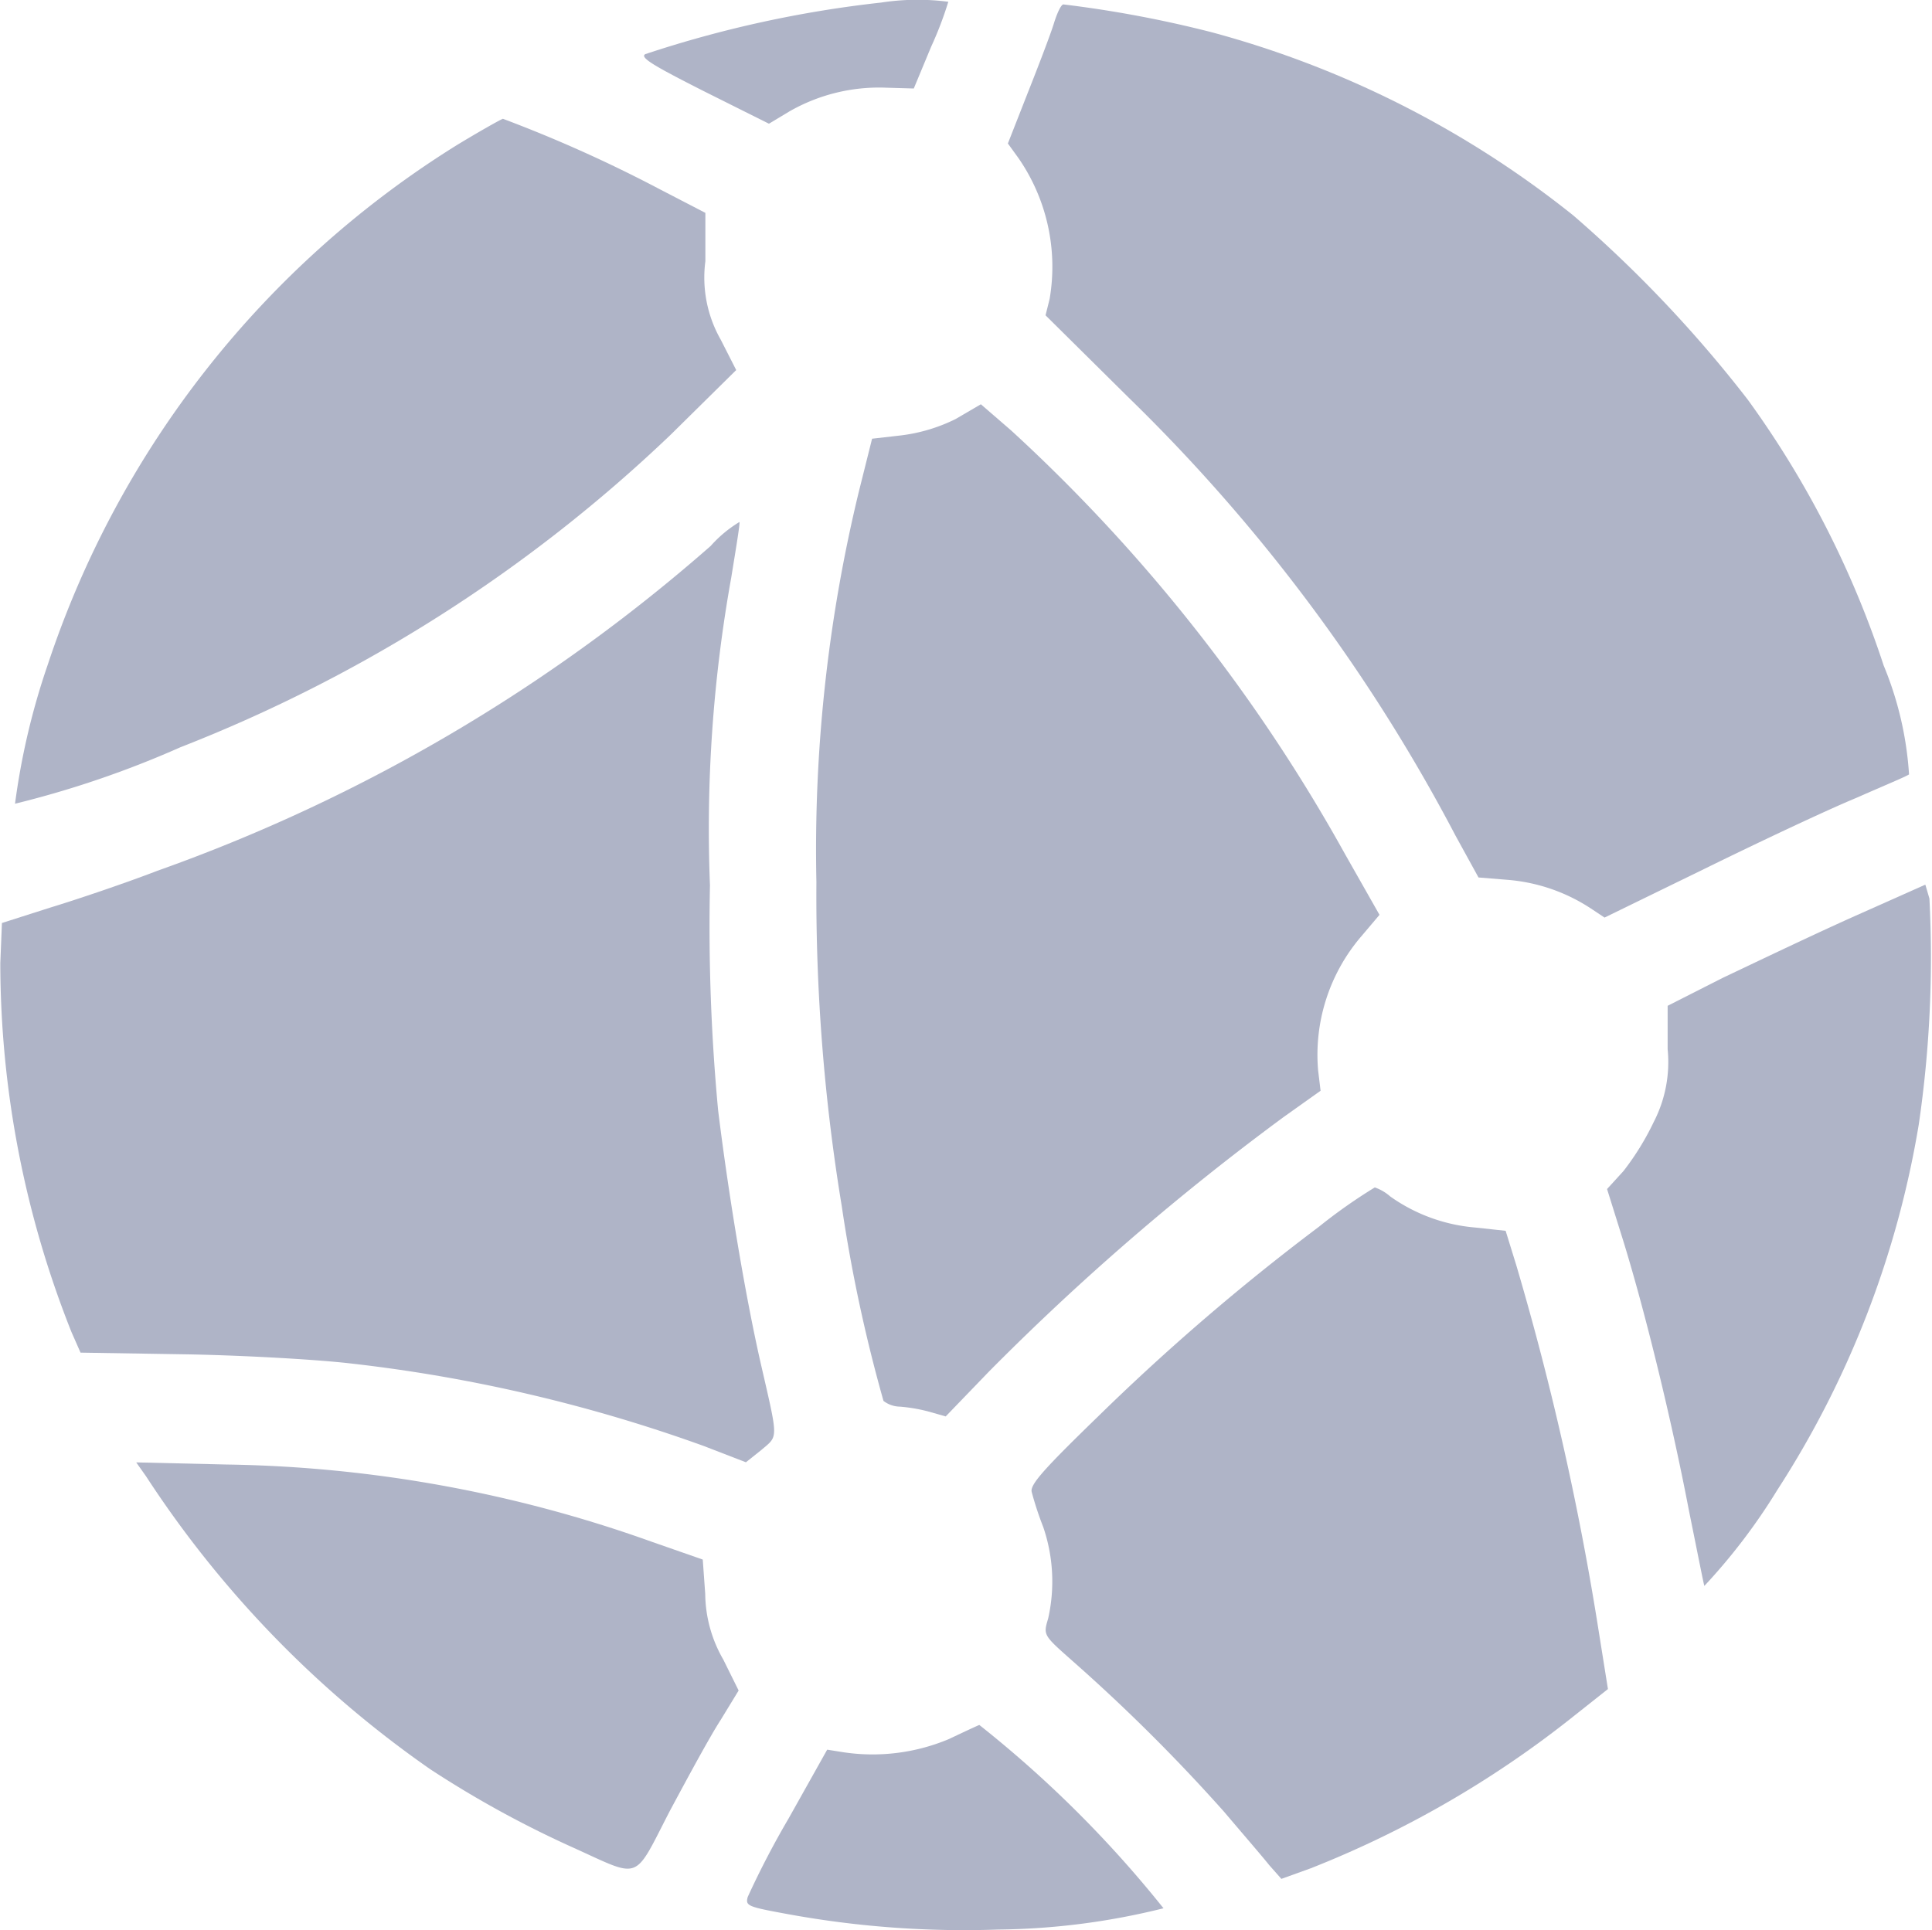
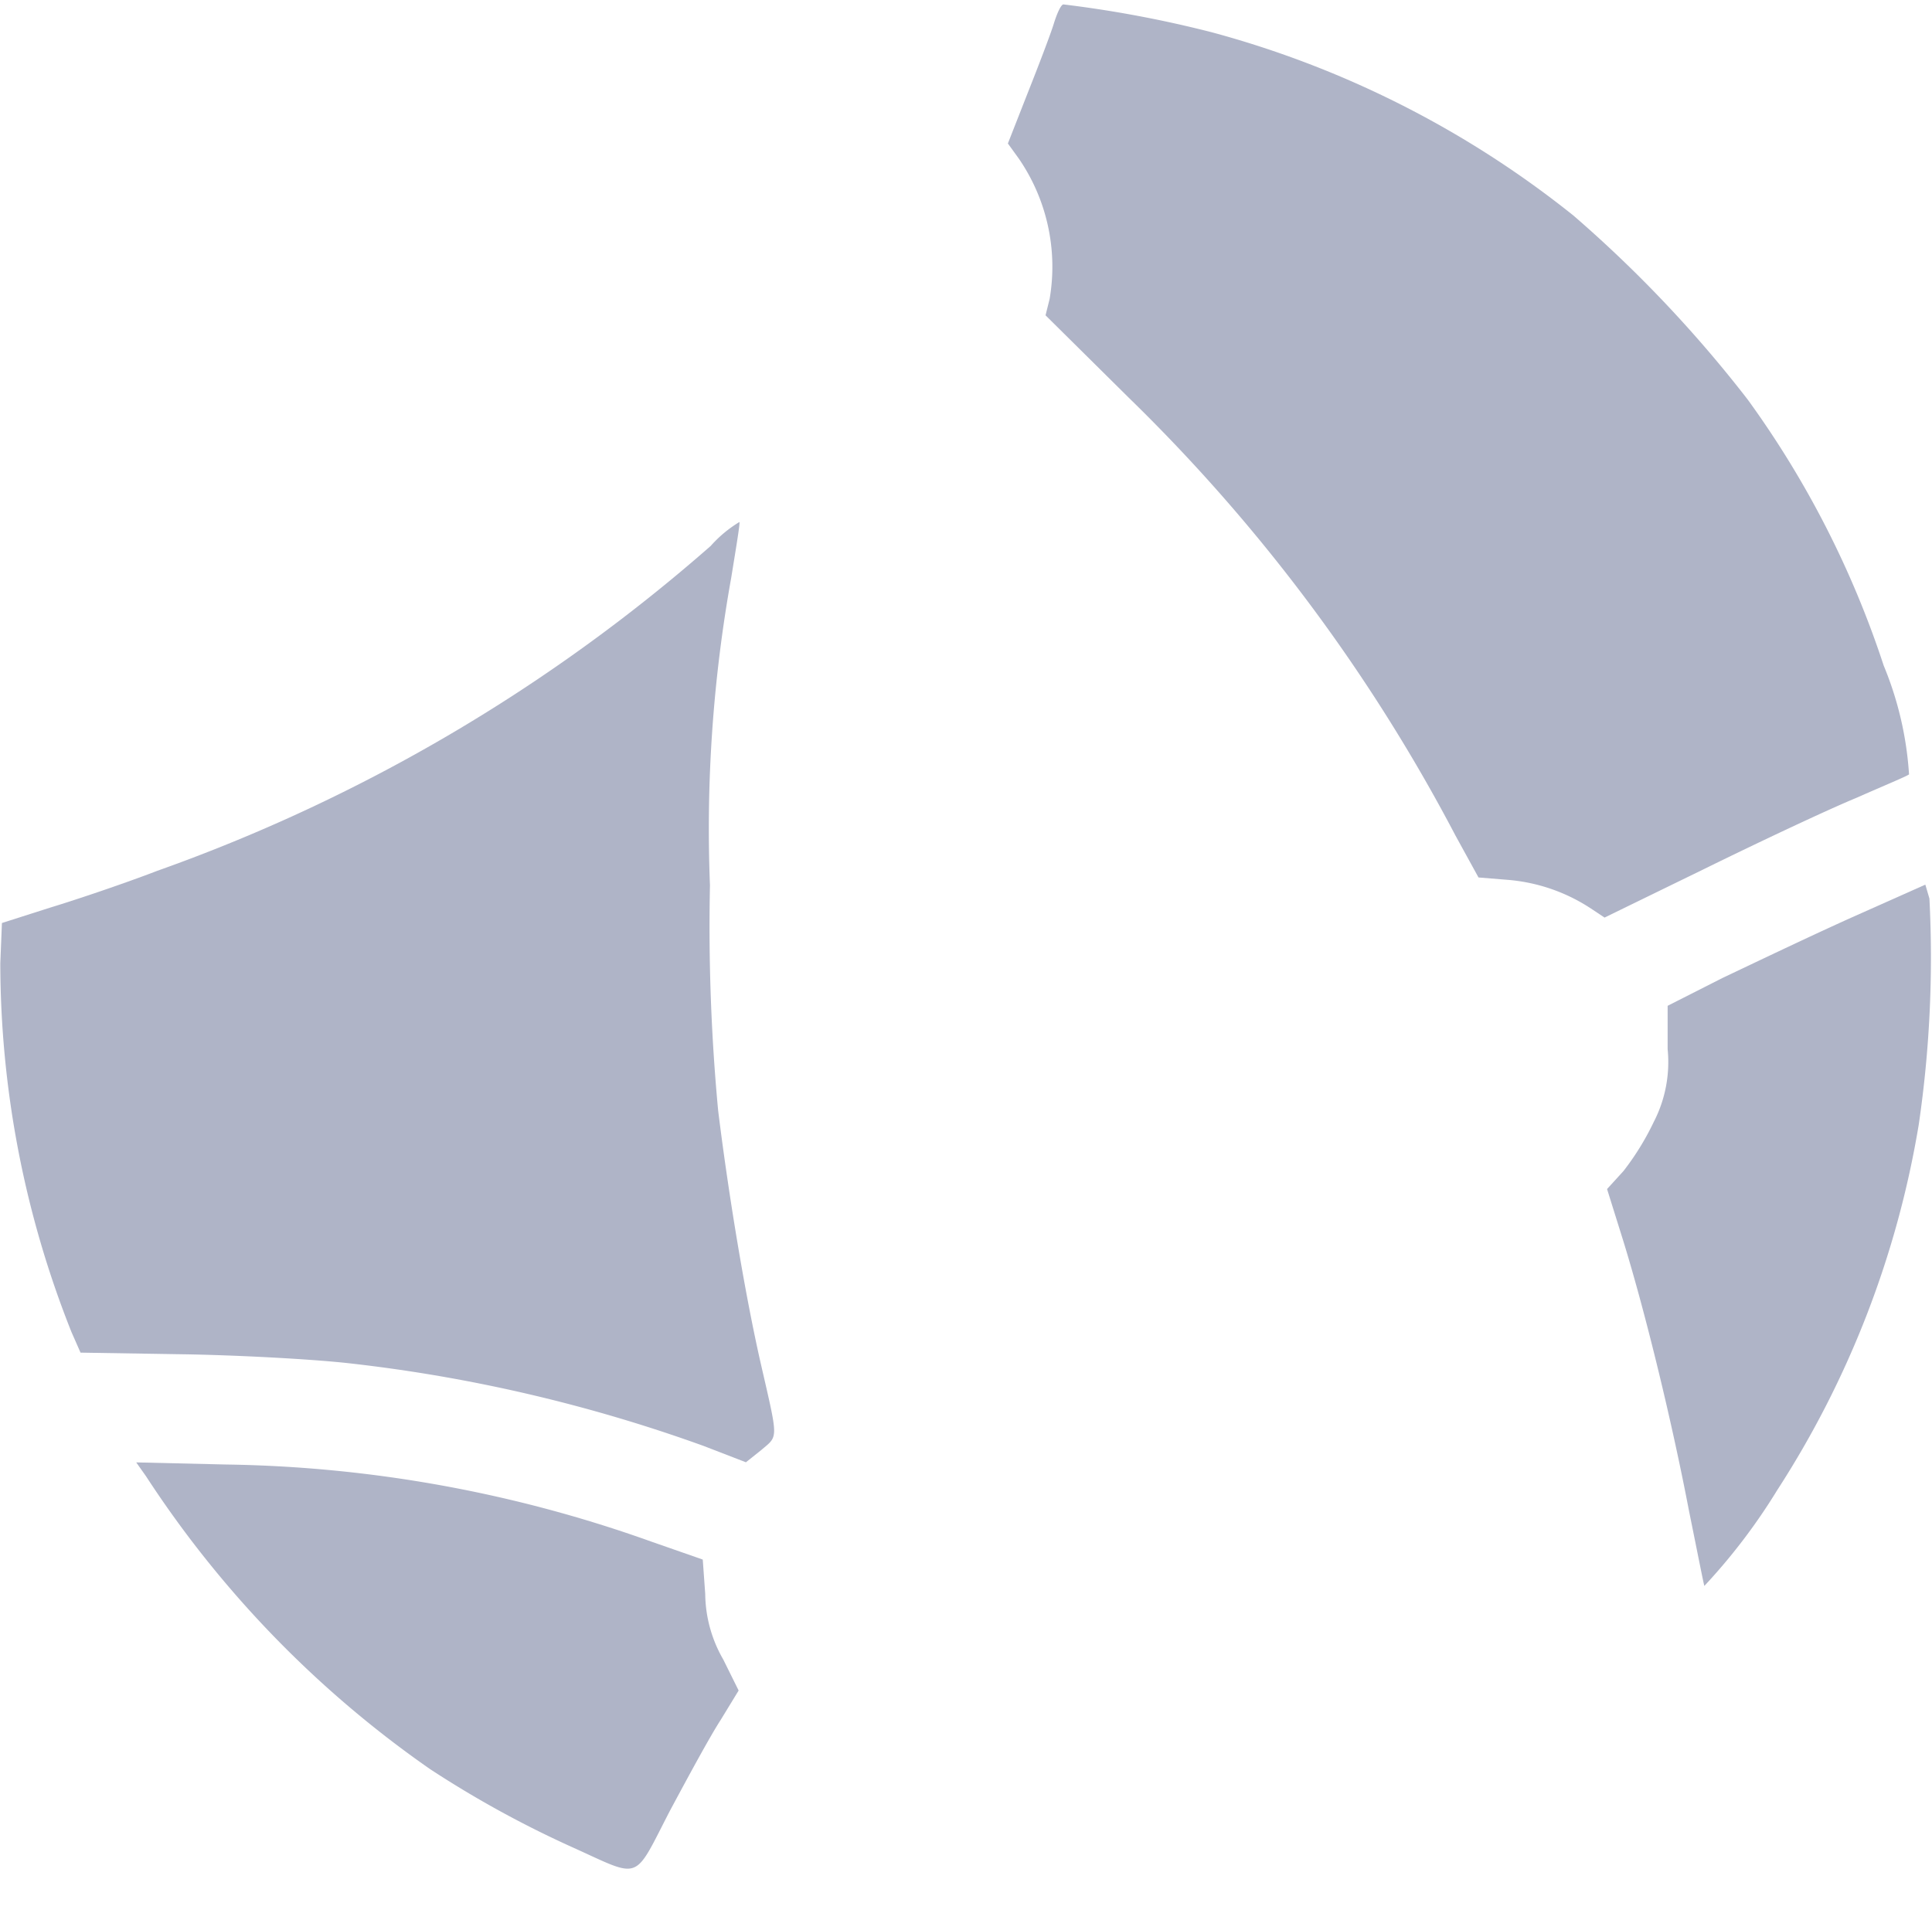
<svg xmlns="http://www.w3.org/2000/svg" width="50.134" height="50.101" viewBox="0 0 50.134 50.101">
  <g id="network" transform="translate(-9.957 -9.986)">
    <g id="Group_78" data-name="Group 78" transform="translate(9.957 9.986)">
      <g id="Group_77" data-name="Group 77">
-         <path id="Path_71" data-name="Path 71" d="M94.8,10.053a29.742,29.742,0,0,0-6.117,1.338c-.149.085.212.3,1.508.956l1.7.85.531-.319a4.676,4.676,0,0,1,2.506-.616l.722.021L96.1,11.2a9.386,9.386,0,0,0,.446-1.168A6.205,6.205,0,0,0,94.8,10.053Z" transform="translate(-71.938 -9.986)" fill="#afb4c7" />
        <path id="Path_72" data-name="Path 72" d="M134.289,11.01c-.085.276-.4,1.1-.68,1.805l-.51,1.3.276.382a4.957,4.957,0,0,1,.807,3.653l-.106.425,2.166,2.145a45.069,45.069,0,0,1,8.474,11.363l.595,1.083.786.064a4.6,4.6,0,0,1,2.166.765l.319.212,2.612-1.274c1.423-.7,3.186-1.529,3.908-1.827.722-.319,1.338-.573,1.381-.616a8.842,8.842,0,0,0-.658-2.825,25,25,0,0,0-3.526-6.9,32.951,32.951,0,0,0-4.524-4.779,25.685,25.685,0,0,0-9.388-4.758,30.027,30.027,0,0,0-3.844-.722C134.481,10.5,134.374,10.734,134.289,11.01Z" transform="translate(-106.945 -10.391)" fill="#afb4c7" />
-         <path id="Path_73" data-name="Path 73" d="M23.234,25.18a25.2,25.2,0,0,0-10.62,13.487,18.47,18.47,0,0,0-.85,3.611,25.621,25.621,0,0,0,4.29-1.465A38.9,38.9,0,0,0,28.778,32.7l1.7-1.678-.4-.786a3.26,3.26,0,0,1-.4-2.039V26.942l-1.189-.616A35.495,35.495,0,0,0,24.424,24.5C24.36,24.521,23.829,24.819,23.234,25.18Z" transform="translate(-11.374 -21.417)" fill="#afb4c7" />
-         <path id="Path_74" data-name="Path 74" d="M113.311,59.782a4.384,4.384,0,0,1-1.423.425l-.743.085-.34,1.359A39.456,39.456,0,0,0,109.7,71.8a49.6,49.6,0,0,0,.658,8.411,40.077,40.077,0,0,0,1.083,5.055.715.715,0,0,0,.425.149,4.179,4.179,0,0,1,.743.127l.446.127,1.126-1.168a65.146,65.146,0,0,1,7.646-6.605l.956-.68-.064-.531a4.723,4.723,0,0,1,1.126-3.483l.467-.552-.892-1.572a43.6,43.6,0,0,0-8.666-11l-.786-.68Z" transform="translate(-88.515 -48.905)" fill="#afb4c7" />
        <path id="Path_75" data-name="Path 75" d="M28.4,74.4a44.169,44.169,0,0,1-14.358,8.432c-.828.319-2.081.743-2.782.956l-1.253.4-.042,1.041a25.943,25.943,0,0,0,1.848,9.579l.234.531,2.612.042c1.444.021,3.4.127,4.354.234a40.27,40.27,0,0,1,9.2,2.145l1.1.425.4-.319c.446-.382.446-.234-.021-2.273-.4-1.763-.828-4.333-1.1-6.542a51.124,51.124,0,0,1-.212-5.841,36.854,36.854,0,0,1,.552-7.986c.127-.786.234-1.423.212-1.444A3.217,3.217,0,0,0,28.4,74.4Z" transform="translate(-9.957 -60.231)" fill="#afb4c7" />
        <path id="Path_76" data-name="Path 76" d="M212.651,118.95c-1.041.467-2.549,1.189-3.356,1.572l-1.423.722v1.126a3.391,3.391,0,0,1-.361,1.89,6.955,6.955,0,0,1-.786,1.274L206.3,126l.425,1.359c.595,1.933,1.274,4.758,1.7,6.988.212,1.041.382,1.912.4,1.954a15.453,15.453,0,0,0,1.89-2.485,24.96,24.96,0,0,0,3.674-9.494,29.869,29.869,0,0,0,.276-5.862l-.106-.361Z" transform="translate(-164.598 -95.138)" fill="#afb4c7" />
-         <path id="Path_77" data-name="Path 77" d="M143.443,156.119a58.239,58.239,0,0,0-5.713,4.906c-1.423,1.381-1.784,1.784-1.742,1.975a8.446,8.446,0,0,0,.3.913,4.369,4.369,0,0,1,.127,2.379c-.127.425-.127.425.616,1.083a46.067,46.067,0,0,1,3.95,3.929c.467.552,1,1.168,1.168,1.381l.319.361.765-.276a26.573,26.573,0,0,0,6.69-3.844l1.019-.807-.234-1.466a74.517,74.517,0,0,0-2.145-9.536l-.276-.892-.786-.085a4.444,4.444,0,0,1-2.209-.807,1.2,1.2,0,0,0-.4-.234A13.831,13.831,0,0,0,143.443,156.119Z" transform="translate(-109.217 -124.279)" fill="#afb4c7" />
        <path id="Path_78" data-name="Path 78" d="M26.855,189.061a27.613,27.613,0,0,0,7.37,7.6,26.984,26.984,0,0,0,3.717,2.039c1.784.807,1.55.892,2.506-.956.467-.871,1.041-1.933,1.317-2.358l.467-.765-.4-.807a3.466,3.466,0,0,1-.467-1.7l-.064-.892-1.338-.467a34.156,34.156,0,0,0-11.023-2L26.6,188.7Z" transform="translate(-23.065 -150.743)" fill="#afb4c7" />
-         <path id="Path_79" data-name="Path 79" d="M106.461,221.159a5.111,5.111,0,0,1-2.761.34l-.4-.064-1,1.784a22.836,22.836,0,0,0-1.062,2.039c-.064.234,0,.255,1.041.446a25.373,25.373,0,0,0,5.458.4,18.4,18.4,0,0,0,4.29-.552,29.765,29.765,0,0,0-4.779-4.758C107.225,220.8,106.864,220.967,106.461,221.159Z" transform="translate(-81.835 -176.022)" fill="#afb4c7" />
      </g>
    </g>
  </g>
</svg>